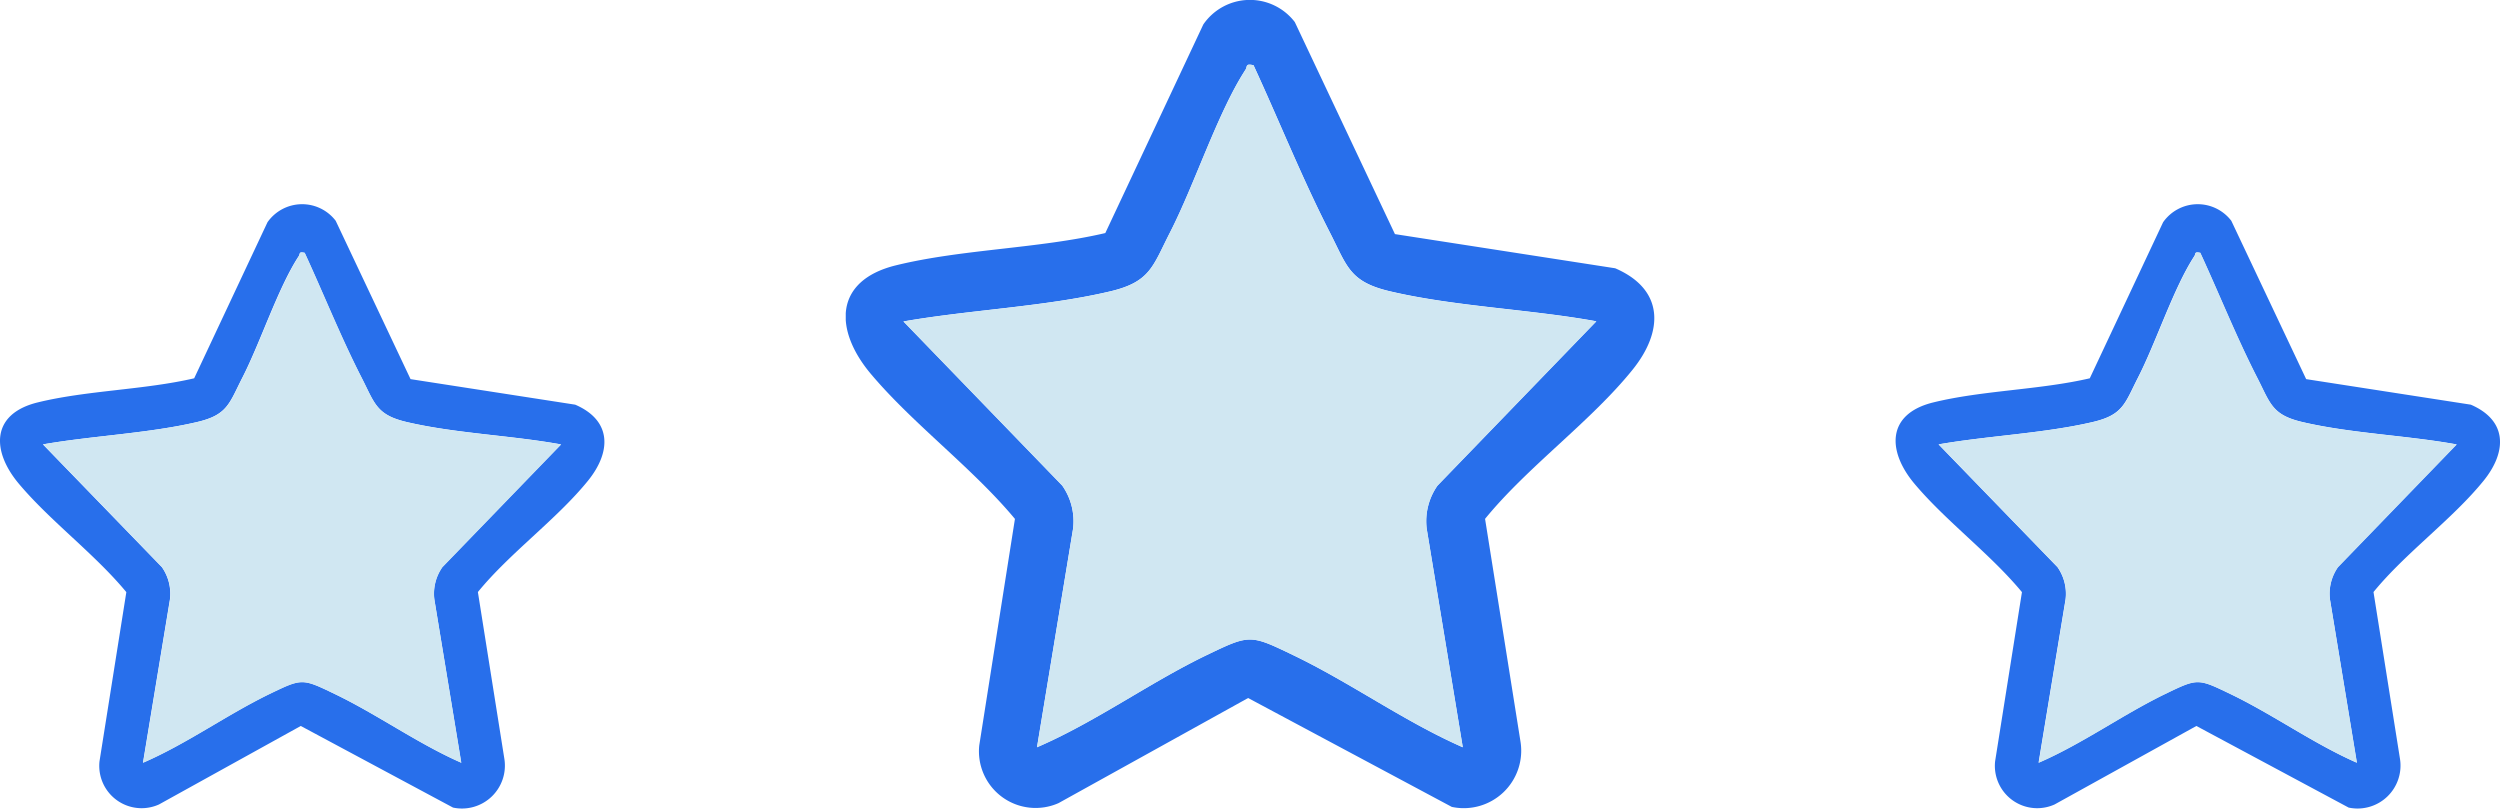
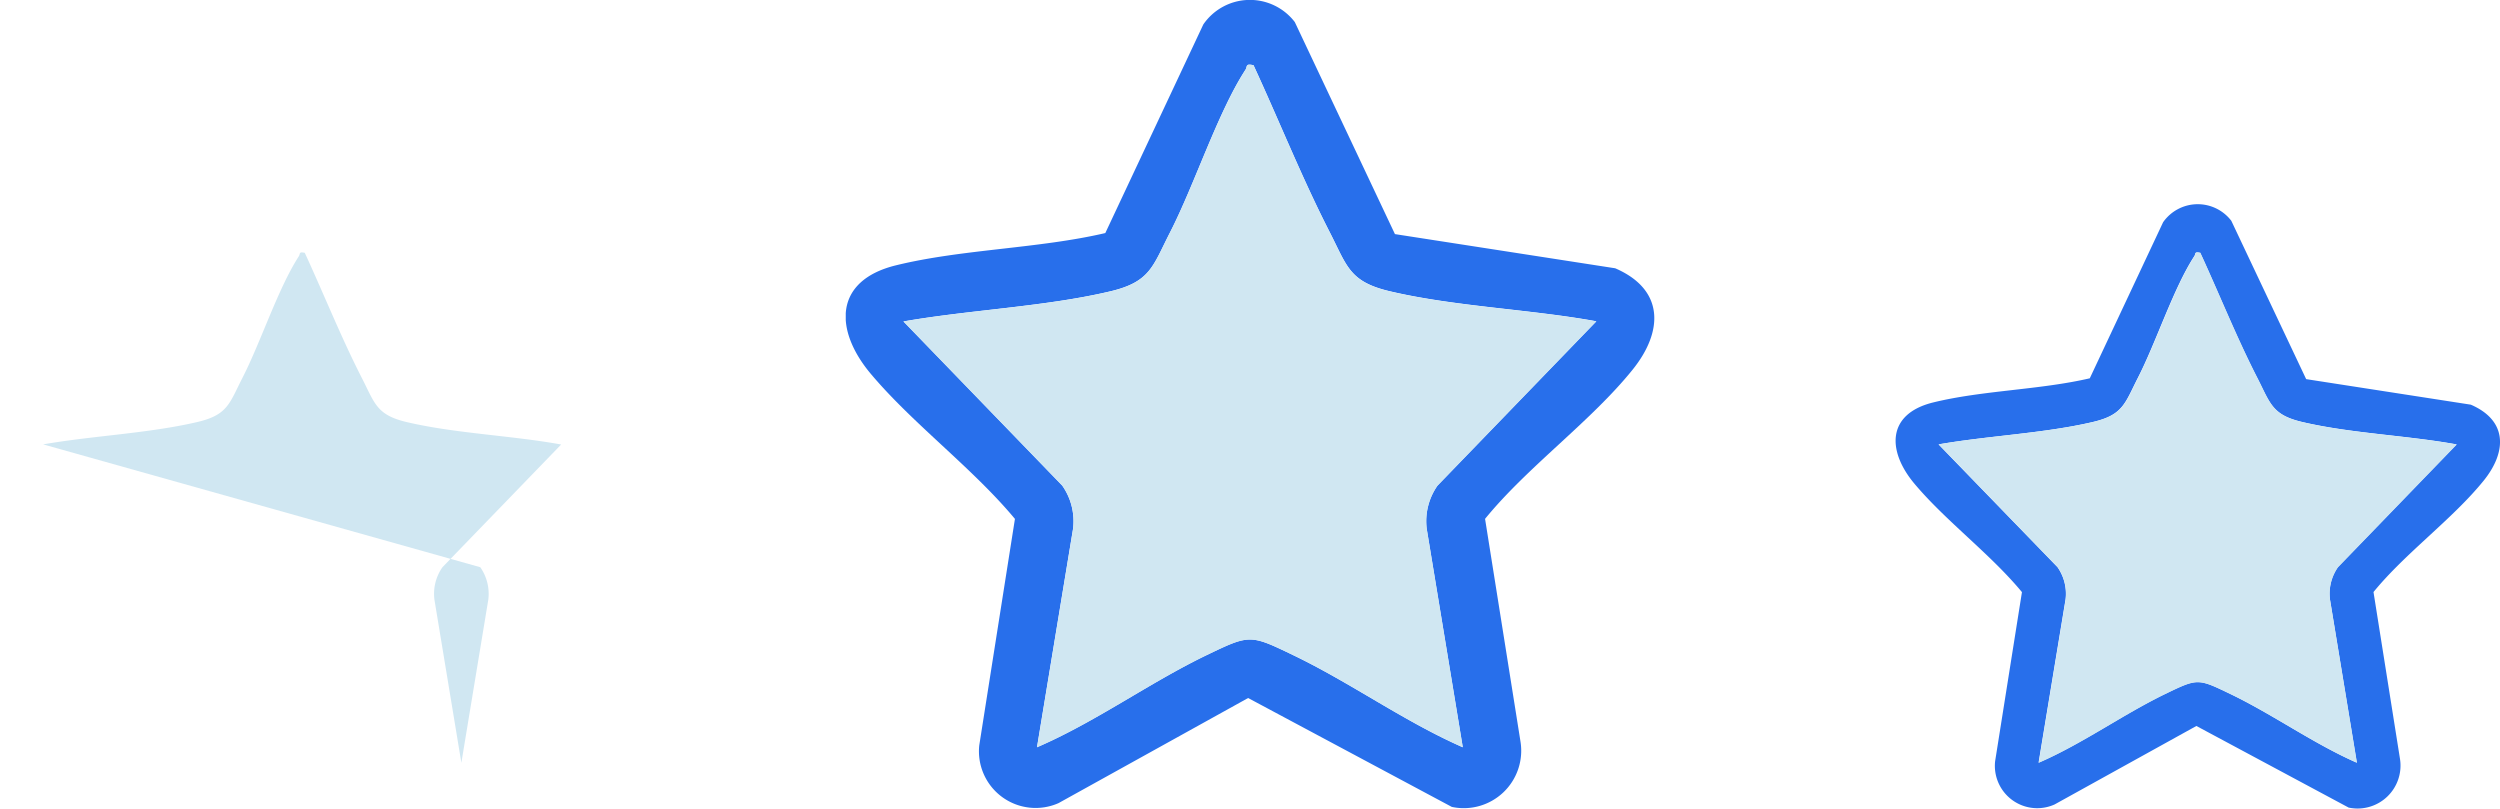
<svg xmlns="http://www.w3.org/2000/svg" id="Groupe_78" data-name="Groupe 78" width="59.92" height="19.379" viewBox="0 0 59.92 19.379">
  <defs>
    <clipPath id="clip-path">
      <rect id="Rectangle_24" data-name="Rectangle 24" width="19.379" height="19.379" fill="none" />
    </clipPath>
    <clipPath id="clip-path-2">
      <rect id="Rectangle_25" data-name="Rectangle 25" width="14.486" height="14.487" fill="none" />
    </clipPath>
  </defs>
  <g id="Groupe_77" data-name="Groupe 77" transform="translate(20.271)" clip-path="url(#clip-path)">
    <path id="Tracé_31" data-name="Tracé 31" d="M13.163,5.611l5.279.819c1.184.511,1.159,1.515.411,2.438-1,1.239-2.507,2.314-3.53,3.568l.85,5.344a1.377,1.377,0,0,1-1.647,1.56l-4.882-2.61L5.1,19.249A1.358,1.358,0,0,1,3.2,17.864l.855-5.427C3.034,11.211,1.613,10.164.6,8.96c-.878-1.046-.892-2.232.6-2.6,1.576-.388,3.42-.4,5.021-.774l2.349-5A1.355,1.355,0,0,1,10.763.529ZM9.771,1.563c-.2-.044-.138.028-.192.111C8.913,2.7,8.363,4.418,7.771,5.572,7.354,6.387,7.3,6.757,6.33,6.985c-1.559.367-3.356.44-4.947.719l3.806,3.934a1.487,1.487,0,0,1,.258,1.037L4.583,17.91c1.41-.61,2.687-1.543,4.063-2.207,1.041-.5,1.041-.5,2.079,0,1.378.662,2.657,1.589,4.063,2.207l-.864-5.235a1.484,1.484,0,0,1,.258-1.036L17.99,7.7c-1.591-.29-3.387-.352-4.947-.719-.973-.229-1.024-.6-1.441-1.413-.666-1.3-1.217-2.683-1.83-4.009" transform="translate(0 0)" fill="#286feb" />
    <path id="Tracé_32" data-name="Tracé 32" d="M24.374,17.922c.613,1.327,1.164,2.709,1.83,4.009.417.815.468,1.184,1.441,1.413,1.561.367,3.357.429,4.947.719L28.786,28a1.484,1.484,0,0,0-.258,1.036l.864,5.235c-1.406-.618-2.685-1.545-4.063-2.207-1.038-.5-1.038-.5-2.079,0-1.376.664-2.653,1.6-4.063,2.207l.864-5.234A1.487,1.487,0,0,0,19.791,28l-3.806-3.934c1.591-.279,3.388-.352,4.947-.719.973-.229,1.024-.6,1.441-1.413.591-1.154,1.142-2.87,1.808-3.9.054-.084-.009-.155.192-.111" transform="translate(-14.602 -16.36)" fill="#d0e7f2" />
  </g>
  <g id="Groupe_79" data-name="Groupe 79" transform="translate(45.434 4.892)" clip-path="url(#clip-path-2)">
    <path id="Tracé_33" data-name="Tracé 33" d="M9.84,4.195l3.946.612c.885.382.866,1.132.307,1.823-.75.926-1.874,1.73-2.639,2.668l.635,4a1.029,1.029,0,0,1-1.231,1.166L7.209,12.508l-3.4,1.882a1.015,1.015,0,0,1-1.424-1.036L3.028,9.3C2.268,8.381,1.206,7.6.45,6.7-.206,5.916-.216,5.029.9,4.754c1.178-.29,2.556-.3,3.754-.579L6.411.435A1.013,1.013,0,0,1,8.046.4ZM7.3,1.168c-.151-.033-.1.021-.144.083-.5.769-.909,2.051-1.351,2.914-.312.609-.35.885-1.077,1.057-1.166.274-2.509.329-3.7.537L3.879,8.7a1.111,1.111,0,0,1,.193.775l-.646,3.913c1.054-.456,2.009-1.153,3.037-1.65.778-.376.779-.373,1.554,0,1.03.495,1.987,1.188,3.037,1.65L10.41,9.475A1.109,1.109,0,0,1,10.6,8.7l2.845-2.941c-1.189-.217-2.532-.263-3.7-.537-.727-.171-.765-.447-1.077-1.057-.5-.972-.91-2.005-1.368-3" transform="translate(0 0)" fill="#286feb" />
    <path id="Tracé_34" data-name="Tracé 34" d="M22.256,17.919c.458.992.87,2.025,1.368,3,.312.609.35.885,1.077,1.057,1.167.274,2.509.32,3.7.537l-2.845,2.941a1.109,1.109,0,0,0-.193.775l.646,3.913c-1.051-.462-2.007-1.155-3.037-1.65-.776-.373-.776-.376-1.554,0-1.029.5-1.984,1.194-3.037,1.65l.646-3.913a1.111,1.111,0,0,0-.193-.775L15.985,22.51c1.189-.208,2.533-.263,3.7-.537.727-.171.765-.447,1.077-1.057.442-.863.854-2.145,1.351-2.914.04-.062-.007-.116.144-.083" transform="translate(-14.951 -16.751)" fill="#d0e7f2" />
  </g>
  <g id="Groupe_80" data-name="Groupe 80" transform="translate(0 4.892)" clip-path="url(#clip-path-2)">
-     <path id="Tracé_35" data-name="Tracé 35" d="M9.84,4.195l3.946.612c.885.382.866,1.132.307,1.823-.75.926-1.874,1.73-2.639,2.668l.635,4a1.029,1.029,0,0,1-1.231,1.166L7.209,12.508l-3.4,1.882a1.015,1.015,0,0,1-1.424-1.036L3.028,9.3C2.268,8.381,1.206,7.6.45,6.7-.206,5.916-.216,5.029.9,4.754c1.178-.29,2.556-.3,3.754-.579L6.411.435A1.013,1.013,0,0,1,8.046.4ZM7.3,1.168c-.151-.033-.1.021-.144.083-.5.769-.909,2.051-1.351,2.914-.312.609-.35.885-1.077,1.057-1.166.274-2.509.329-3.7.537L3.879,8.7a1.111,1.111,0,0,1,.193.775l-.646,3.913c1.054-.456,2.009-1.153,3.037-1.65.778-.376.779-.373,1.554,0,1.03.495,1.987,1.188,3.037,1.65L10.41,9.475A1.109,1.109,0,0,1,10.6,8.7l2.845-2.941c-1.189-.217-2.532-.263-3.7-.537-.727-.171-.765-.447-1.077-1.057-.5-.972-.91-2.005-1.368-3" transform="translate(0 0)" fill="#286feb" />
-     <path id="Tracé_36" data-name="Tracé 36" d="M22.256,17.919c.458.992.87,2.025,1.368,3,.312.609.35.885,1.077,1.057,1.167.274,2.509.32,3.7.537l-2.845,2.941a1.109,1.109,0,0,0-.193.775l.646,3.913c-1.051-.462-2.007-1.155-3.037-1.65-.776-.373-.776-.376-1.554,0-1.029.5-1.984,1.194-3.037,1.65l.646-3.913a1.111,1.111,0,0,0-.193-.775L15.985,22.51c1.189-.208,2.533-.263,3.7-.537.727-.171.765-.447,1.077-1.057.442-.863.854-2.145,1.351-2.914.04-.062-.007-.116.144-.083" transform="translate(-14.951 -16.751)" fill="#d0e7f2" />
+     <path id="Tracé_36" data-name="Tracé 36" d="M22.256,17.919c.458.992.87,2.025,1.368,3,.312.609.35.885,1.077,1.057,1.167.274,2.509.32,3.7.537l-2.845,2.941a1.109,1.109,0,0,0-.193.775l.646,3.913l.646-3.913a1.111,1.111,0,0,0-.193-.775L15.985,22.51c1.189-.208,2.533-.263,3.7-.537.727-.171.765-.447,1.077-1.057.442-.863.854-2.145,1.351-2.914.04-.062-.007-.116.144-.083" transform="translate(-14.951 -16.751)" fill="#d0e7f2" />
  </g>
</svg>